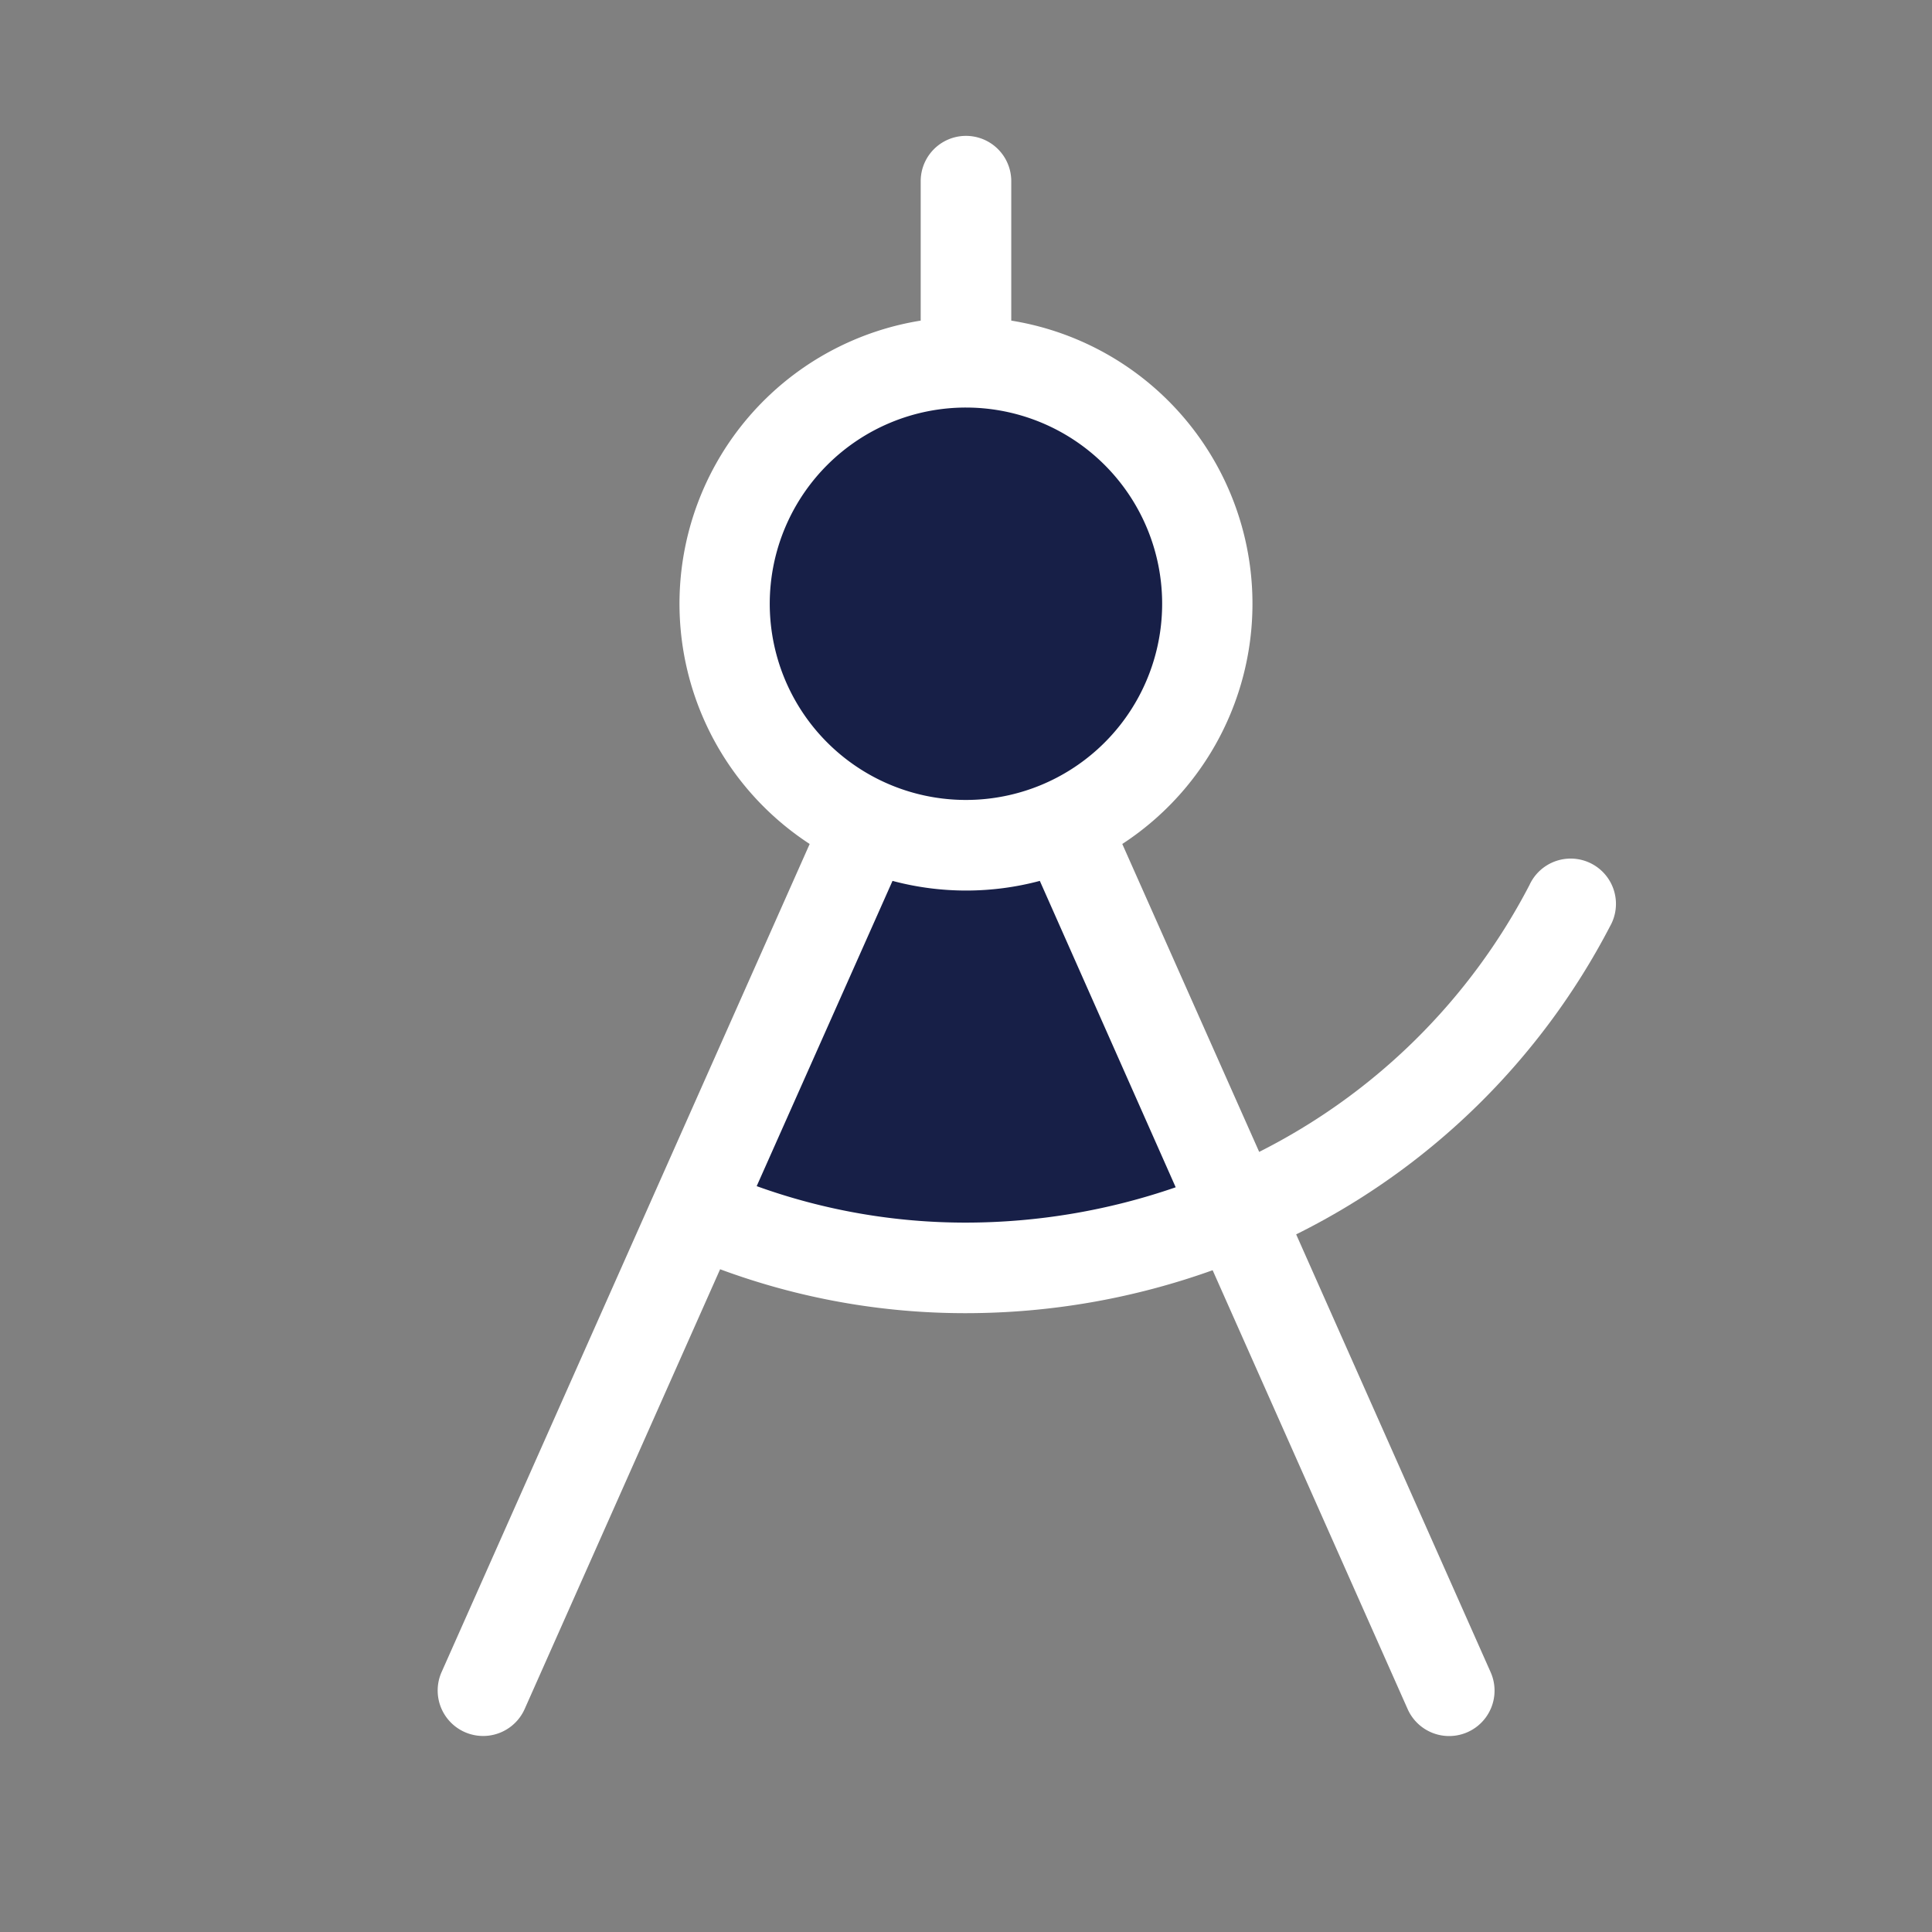
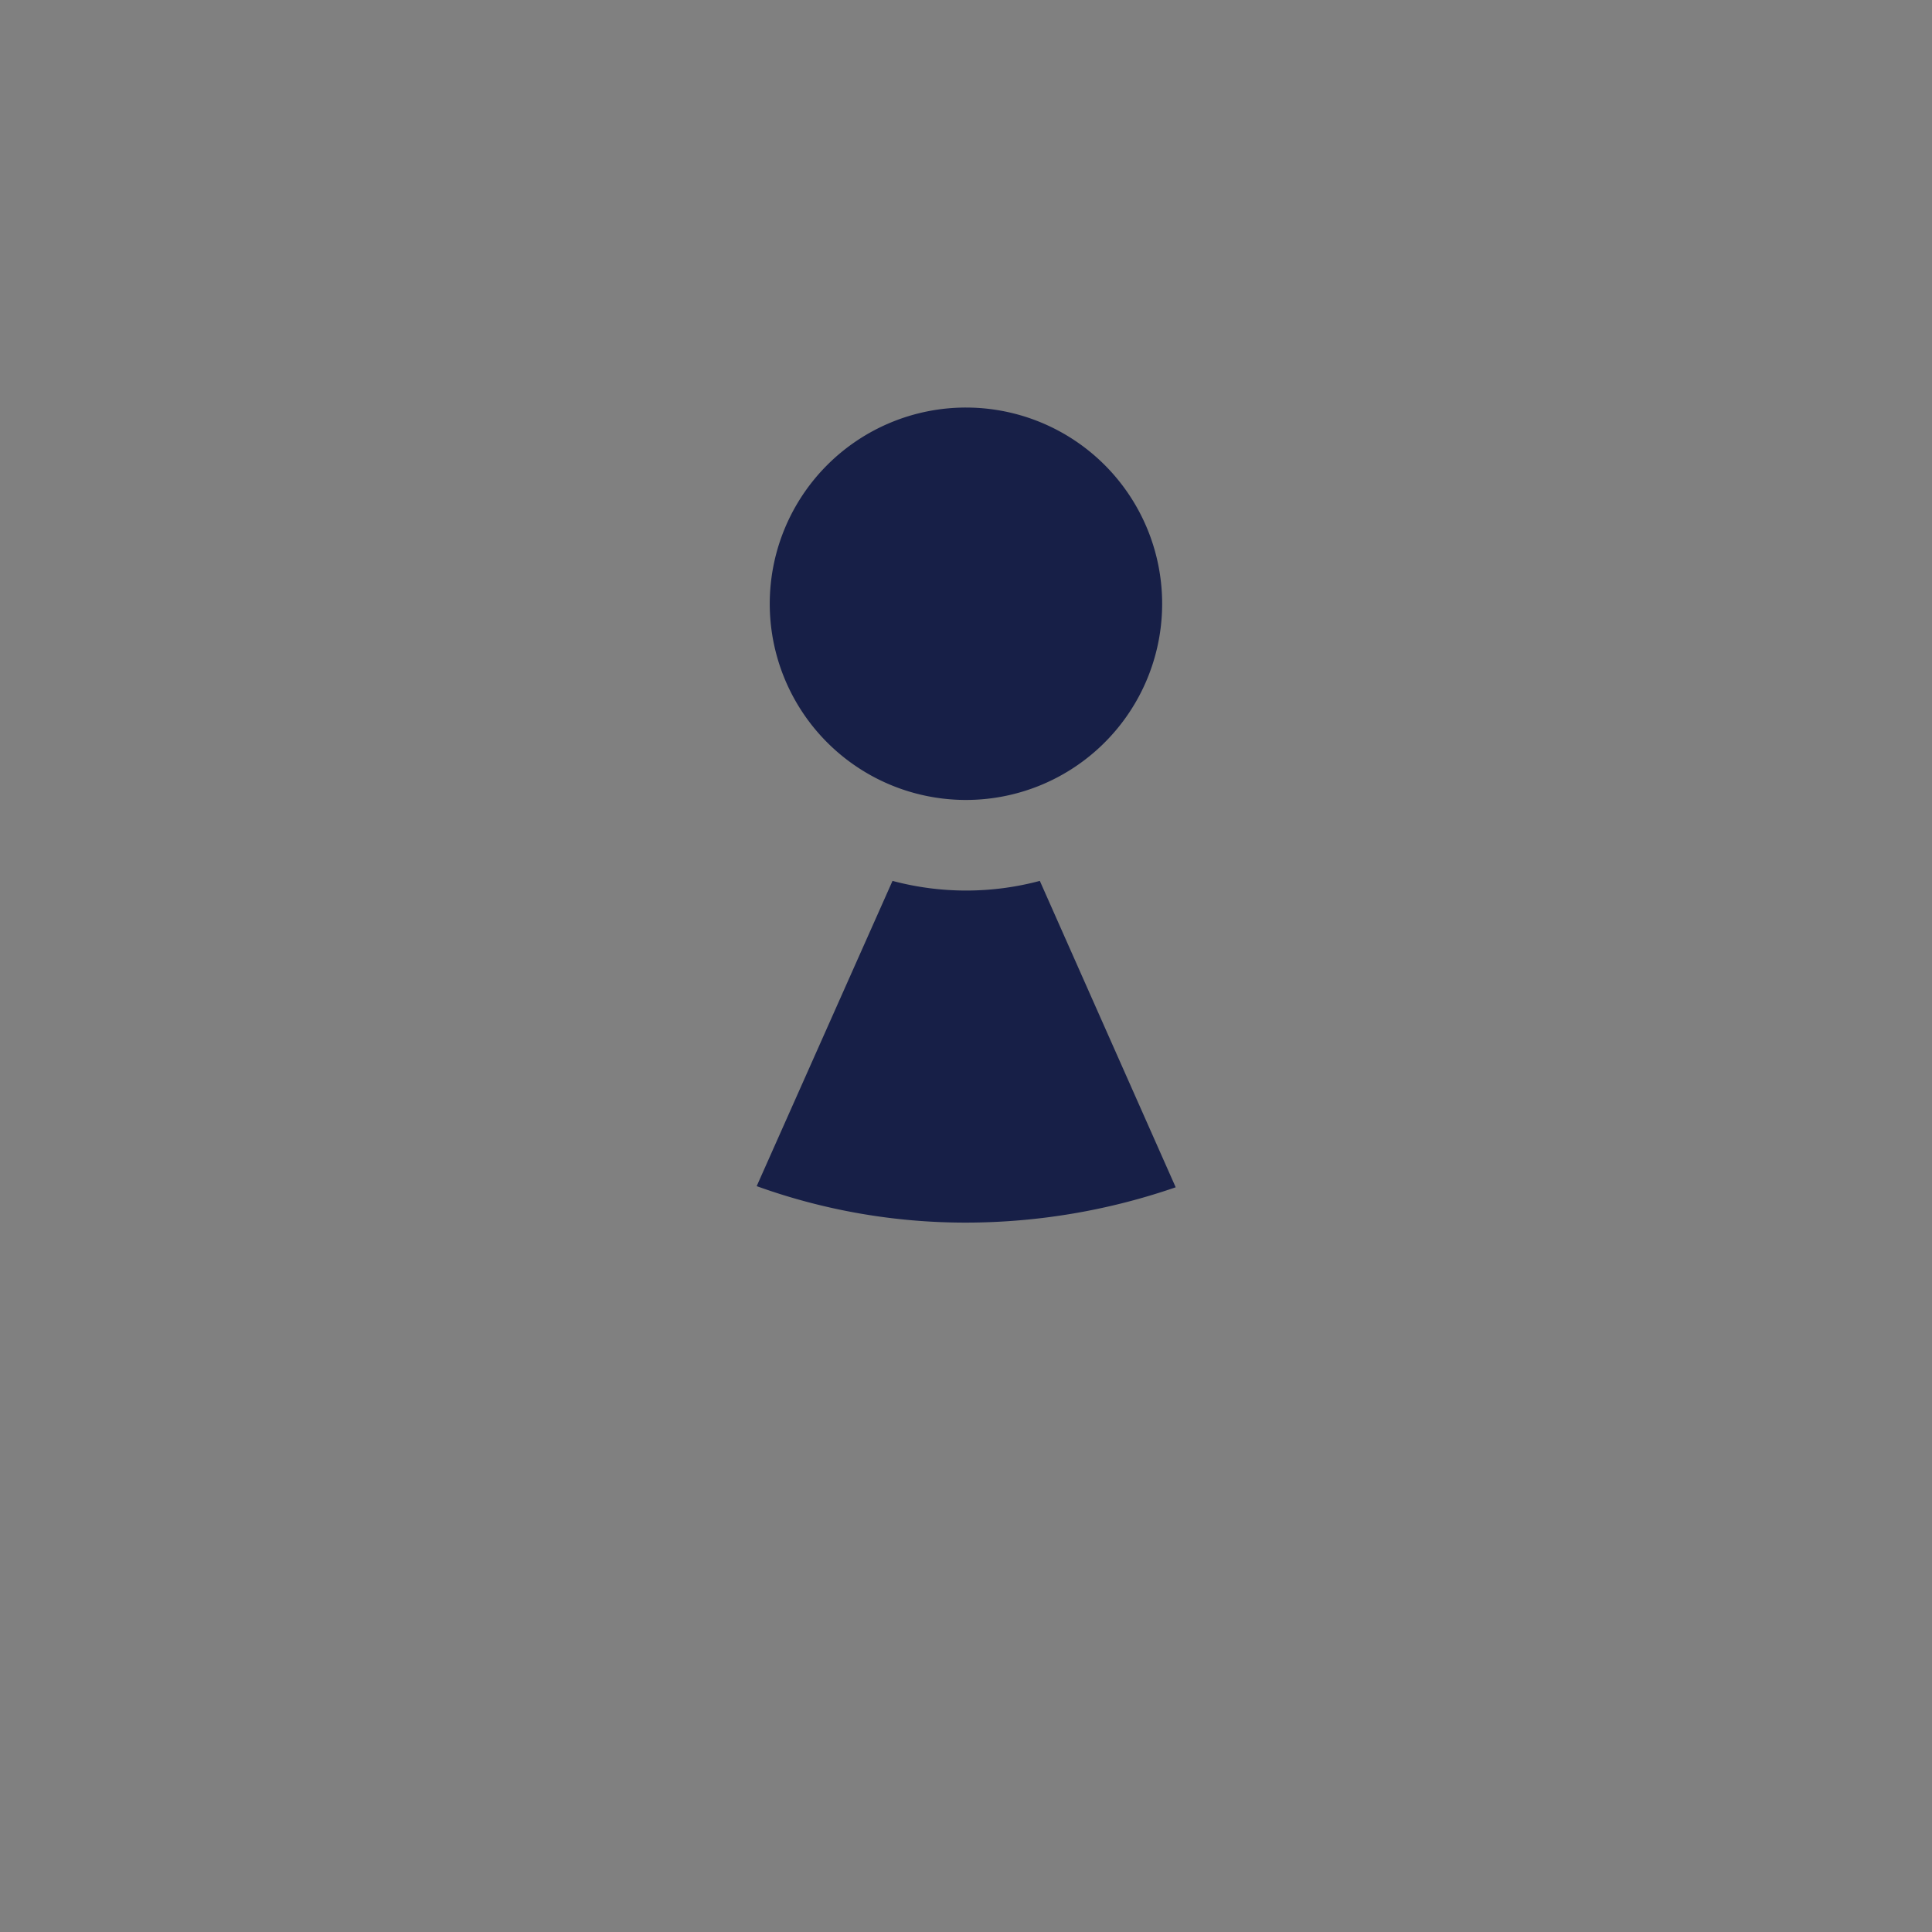
<svg xmlns="http://www.w3.org/2000/svg" width="56" height="56" viewBox="0 0 56 56">
  <rect x="0" y="0" width="56" height="56" fill="#808080" stroke="none" />
  <defs>
    <style>.a{fill:none;}.b{clip-path:url(#a);}.c{fill:#fff;}.d{fill:#171f47;}</style>
    <clipPath id="a">
      <rect class="a" width="56" height="56" />
    </clipPath>
  </defs>
  <g transform="translate(21596 -308.366)">
    <g transform="translate(-21596 308.366)">
      <rect class="a" width="56" height="56" />
      <g class="b">
-         <path class="c" d="M33.98,22.91a1.313,1.313,0,1,0-2.336-1.194A17.892,17.892,0,0,1,23.81,29.45l-3.968-8.925a8.312,8.312,0,0,0-3.218-15.17V1.313a1.312,1.312,0,1,0-2.625,0V5.355a8.312,8.312,0,0,0-3.218,15.17l-10.668,24A1.316,1.316,0,1,0,2.519,45.6L8.185,32.852a20.425,20.425,0,0,0,7.127,1.273,21.219,21.219,0,0,0,7.149-1.245L28.113,45.6a1.316,1.316,0,0,0,2.406-1.068L24.882,31.841A20.545,20.545,0,0,0,33.98,22.91Z" transform="translate(12.688 3.938)" />
-       </g>
+         </g>
    </g>
    <path class="d" d="M15.312,7.875A5.687,5.687,0,1,1,11.29,9.541,5.687,5.687,0,0,1,15.312,7.875Z" transform="translate(-21583.313 312.304)" />
    <path class="d" d="M15.312,31.5a17.83,17.83,0,0,1-6.066-1.057l3.937-8.848a8.28,8.28,0,0,0,4.27,0l3.938,8.881A18.668,18.668,0,0,1,15.312,31.5Z" transform="translate(-21583.313 312.304)" />
  </g>
</svg>